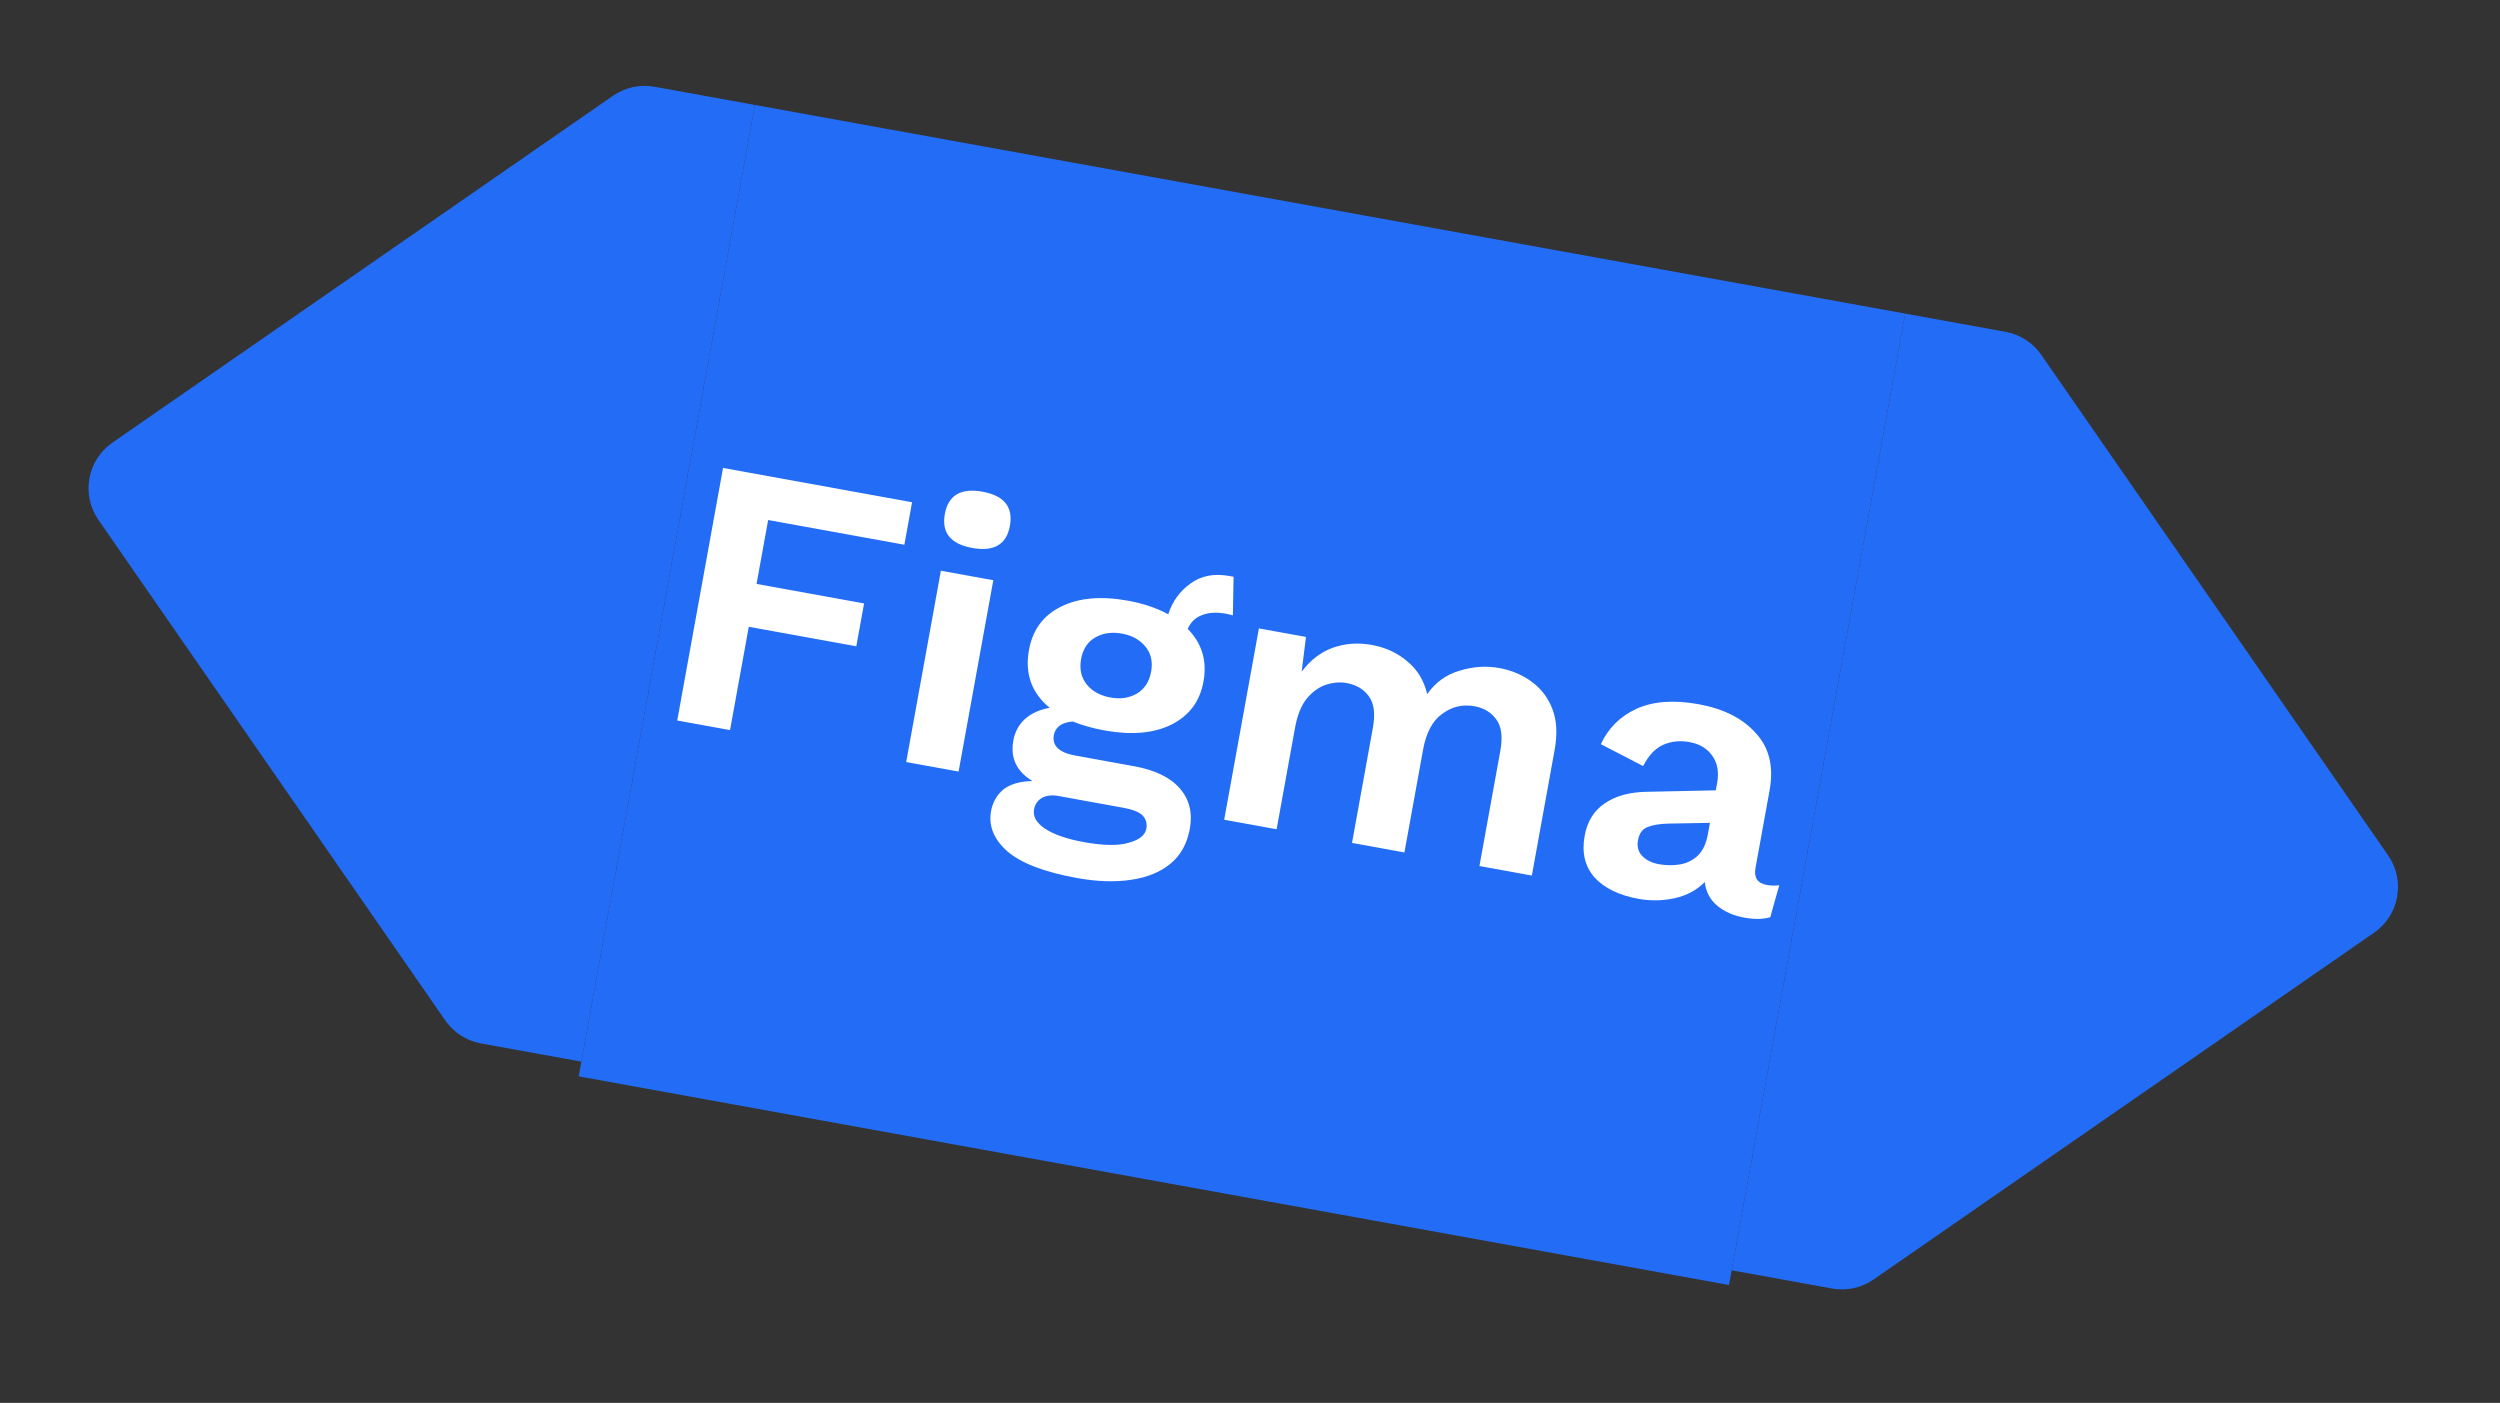
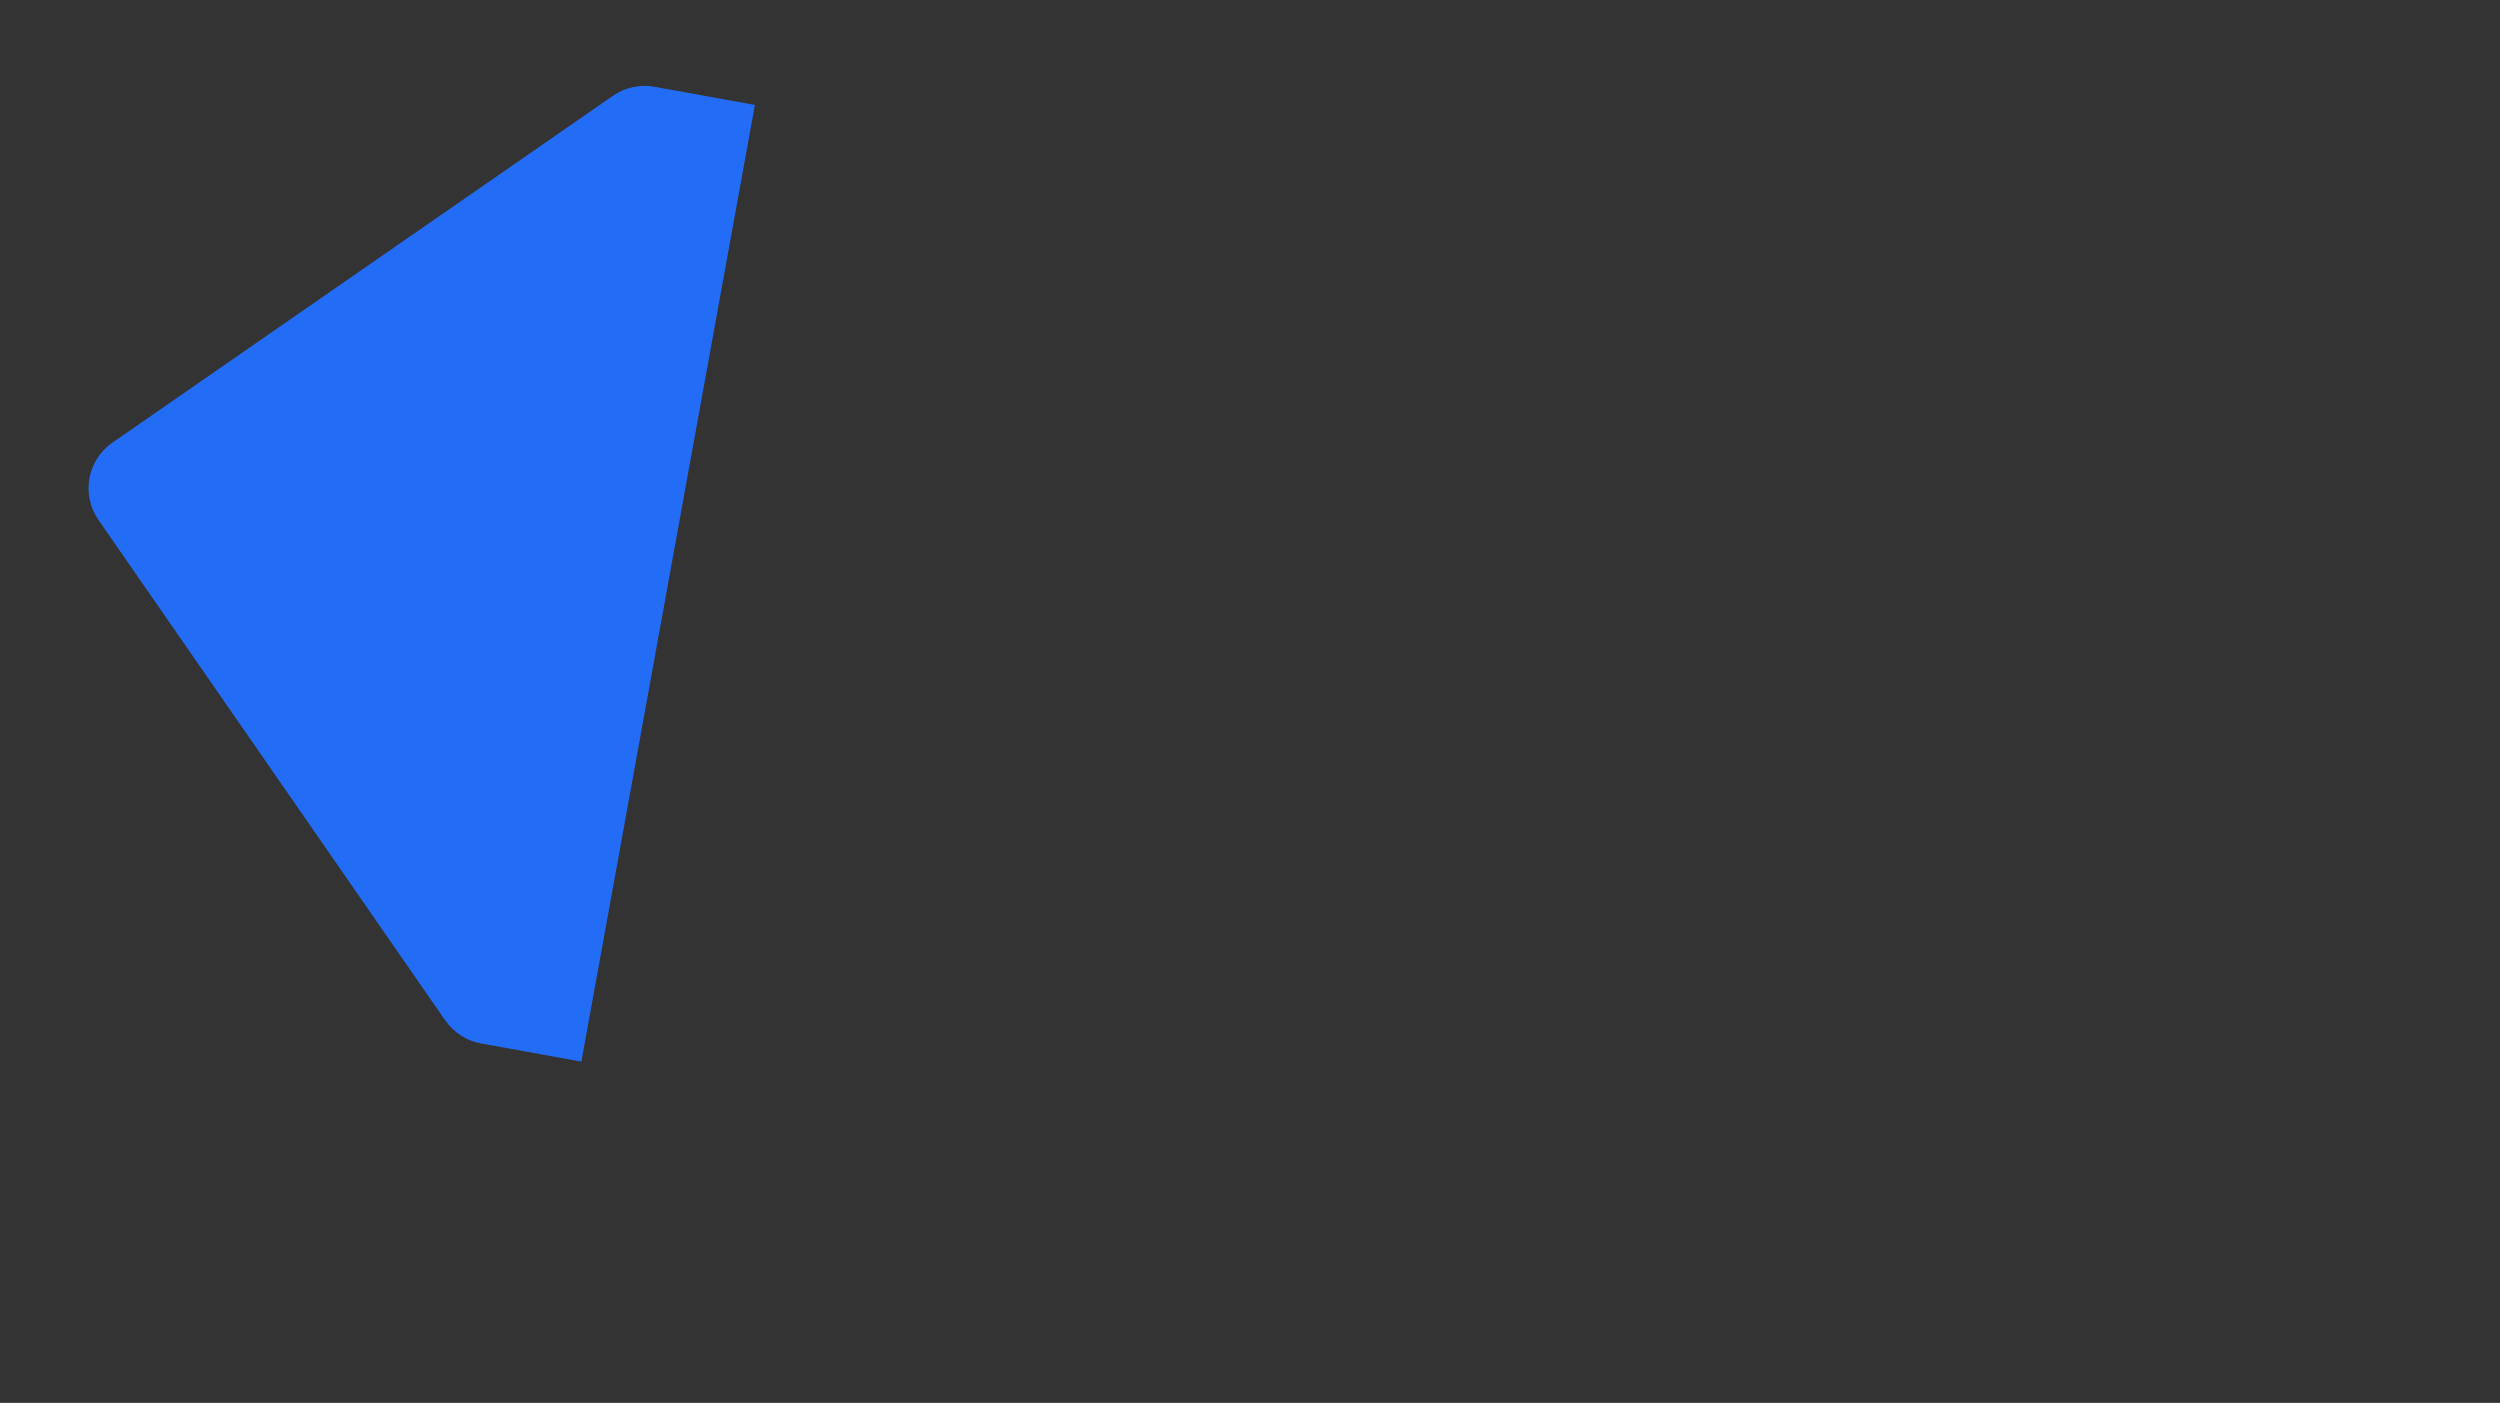
<svg xmlns="http://www.w3.org/2000/svg" width="139" height="78" viewBox="0 0 139 78" fill="none">
  <rect x="0" y="0" width="139" height="78" fill="#333333" stroke="none" />
  <path d="M5.473 28.906C4.501 27.504 4.851 25.579 6.253 24.608L34.082 5.325C34.755 4.858 35.586 4.678 36.392 4.824L41.972 5.836L32.324 59.027L26.744 58.015C25.938 57.869 25.223 57.408 24.756 56.735L5.473 28.906Z" fill="#236DF6" />
-   <rect width="65" height="54.891" transform="translate(41.972 5.836) rotate(10.281)" fill="#236DF6" />
-   <path d="M50.283 30.287L42.709 28.913L42.064 32.466L48.043 33.55L47.611 35.933L41.632 34.849L40.59 40.593L37.654 40.06L40.201 26.018L50.712 27.925L50.283 30.287ZM54.059 30.466C52.854 30.247 52.345 29.62 52.532 28.585C52.723 27.535 53.421 27.12 54.627 27.338C55.832 27.557 56.34 28.191 56.15 29.241C55.962 30.276 55.265 30.685 54.059 30.466ZM55.228 32.26L53.298 42.898L50.384 42.37L52.313 31.732L55.228 32.26ZM63.07 42.605C64.219 42.814 65.061 43.223 65.595 43.832C66.129 44.442 66.315 45.194 66.153 46.087C66.003 46.91 65.644 47.555 65.076 48.024C64.508 48.492 63.772 48.791 62.87 48.92C61.981 49.052 60.984 49.017 59.878 48.817C58.048 48.485 56.754 47.986 55.995 47.321C55.251 46.659 54.954 45.916 55.103 45.094C55.19 44.611 55.416 44.213 55.781 43.898C56.158 43.6 56.699 43.442 57.406 43.424C56.52 42.897 56.165 42.144 56.343 41.165C56.43 40.683 56.649 40.283 57 39.966C57.365 39.651 57.819 39.448 58.363 39.356C57.356 38.529 56.972 37.455 57.211 36.136C57.414 35.016 58.007 34.215 58.988 33.733C59.971 33.238 61.215 33.127 62.718 33.399C63.569 33.554 64.315 33.806 64.954 34.156C65.187 33.437 65.599 32.867 66.188 32.446C66.779 32.011 67.501 31.871 68.352 32.026C68.38 32.031 68.415 32.037 68.458 32.045C68.501 32.053 68.543 32.06 68.586 32.068L68.548 34.215C68.437 34.18 68.311 34.15 68.169 34.124C67.63 34.026 67.178 34.054 66.813 34.208C66.451 34.347 66.192 34.601 66.038 34.968C66.83 35.771 67.122 36.747 66.913 37.896C66.713 39.002 66.113 39.802 65.115 40.295C64.135 40.776 62.899 40.882 61.41 40.612C60.758 40.493 60.172 40.329 59.654 40.117C59.312 40.143 59.055 40.229 58.882 40.373C58.726 40.506 58.63 40.672 58.594 40.87C58.486 41.466 58.886 41.846 59.794 42.011L63.07 42.605ZM62.386 35.229C61.819 35.126 61.323 35.197 60.897 35.442C60.472 35.688 60.209 36.087 60.109 36.64C60.008 37.193 60.113 37.666 60.422 38.059C60.735 38.438 61.175 38.679 61.742 38.782C62.295 38.882 62.784 38.81 63.21 38.565C63.638 38.306 63.902 37.899 64.002 37.346C64.103 36.793 63.997 36.327 63.684 35.948C63.372 35.569 62.94 35.329 62.386 35.229ZM60.262 46.821C61.354 47.019 62.187 47.031 62.761 46.856C63.346 46.699 63.672 46.436 63.739 46.067C63.788 45.797 63.721 45.558 63.539 45.349C63.355 45.155 62.986 45.007 62.433 44.907L58.837 44.255C58.497 44.193 58.198 44.227 57.94 44.356C57.694 44.502 57.545 44.716 57.493 45C57.421 45.397 57.627 45.757 58.111 46.079C58.609 46.404 59.326 46.651 60.262 46.821ZM68.065 45.577L69.995 34.939L72.612 35.414L72.371 37.348C72.854 36.703 73.433 36.258 74.107 36.014C74.796 35.773 75.516 35.721 76.268 35.857C77.034 35.996 77.689 36.298 78.235 36.763C78.797 37.217 79.17 37.827 79.353 38.592C79.808 37.942 80.407 37.509 81.15 37.292C81.895 37.061 82.629 37.011 83.353 37.142C84.048 37.268 84.653 37.525 85.169 37.911C85.699 38.3 86.083 38.809 86.32 39.439C86.558 40.068 86.597 40.822 86.437 41.701L85.171 48.68L82.257 48.151L83.418 41.747C83.56 40.967 83.483 40.382 83.187 39.991C82.906 39.603 82.503 39.361 81.978 39.266C81.326 39.148 80.729 39.289 80.188 39.689C79.649 40.074 79.294 40.735 79.125 41.672L78.086 47.395L75.172 46.866L76.333 40.462C76.475 39.682 76.398 39.096 76.102 38.706C75.821 38.318 75.411 38.075 74.872 37.977C74.503 37.91 74.117 37.943 73.712 38.075C73.321 38.209 72.967 38.467 72.648 38.849C72.344 39.233 72.129 39.773 72.003 40.468L70.98 46.106L68.065 45.577ZM95.473 43.538C95.584 42.928 95.492 42.421 95.2 42.016C94.921 41.614 94.498 41.361 93.93 41.259C93.406 41.163 92.92 41.215 92.474 41.412C92.028 41.609 91.656 42.004 91.359 42.594L89.008 41.377C89.419 40.484 90.081 39.828 90.992 39.407C91.918 38.989 93.068 38.904 94.444 39.154C95.834 39.406 96.894 39.943 97.624 40.764C98.371 41.573 98.626 42.63 98.39 43.935L97.606 48.255C97.508 48.794 97.715 49.109 98.225 49.202C98.467 49.246 98.7 49.251 98.926 49.219L98.427 50.997C98.025 51.114 97.547 51.123 96.994 51.022C96.384 50.912 95.876 50.688 95.468 50.35C95.075 50.015 94.846 49.578 94.783 49.039C94.35 49.488 93.79 49.789 93.102 49.943C92.432 50.085 91.763 50.096 91.097 49.975C90.019 49.779 89.204 49.382 88.654 48.784C88.12 48.175 87.938 47.402 88.107 46.465C88.251 45.671 88.624 45.072 89.224 44.668C89.828 44.25 90.621 44.035 91.605 44.023L95.4 43.943L95.473 43.538ZM91.072 46.718C91.008 47.072 91.087 47.365 91.309 47.596C91.545 47.829 91.847 47.979 92.216 48.046C92.627 48.12 93.022 48.126 93.4 48.063C93.777 47.999 94.107 47.84 94.388 47.583C94.671 47.312 94.859 46.921 94.952 46.41L95.072 45.751L92.757 45.792C92.256 45.804 91.863 45.872 91.577 45.996C91.307 46.108 91.139 46.349 91.072 46.718Z" fill="white" />
-   <path d="M131.999 51.857C133.401 50.886 133.751 48.961 132.779 47.559L113.496 19.73C113.029 19.057 112.314 18.596 111.508 18.45L105.928 17.438L96.28 70.628L101.86 71.641C102.666 71.787 103.497 71.607 104.17 71.14L131.999 51.857Z" fill="#236DF6" />
</svg>